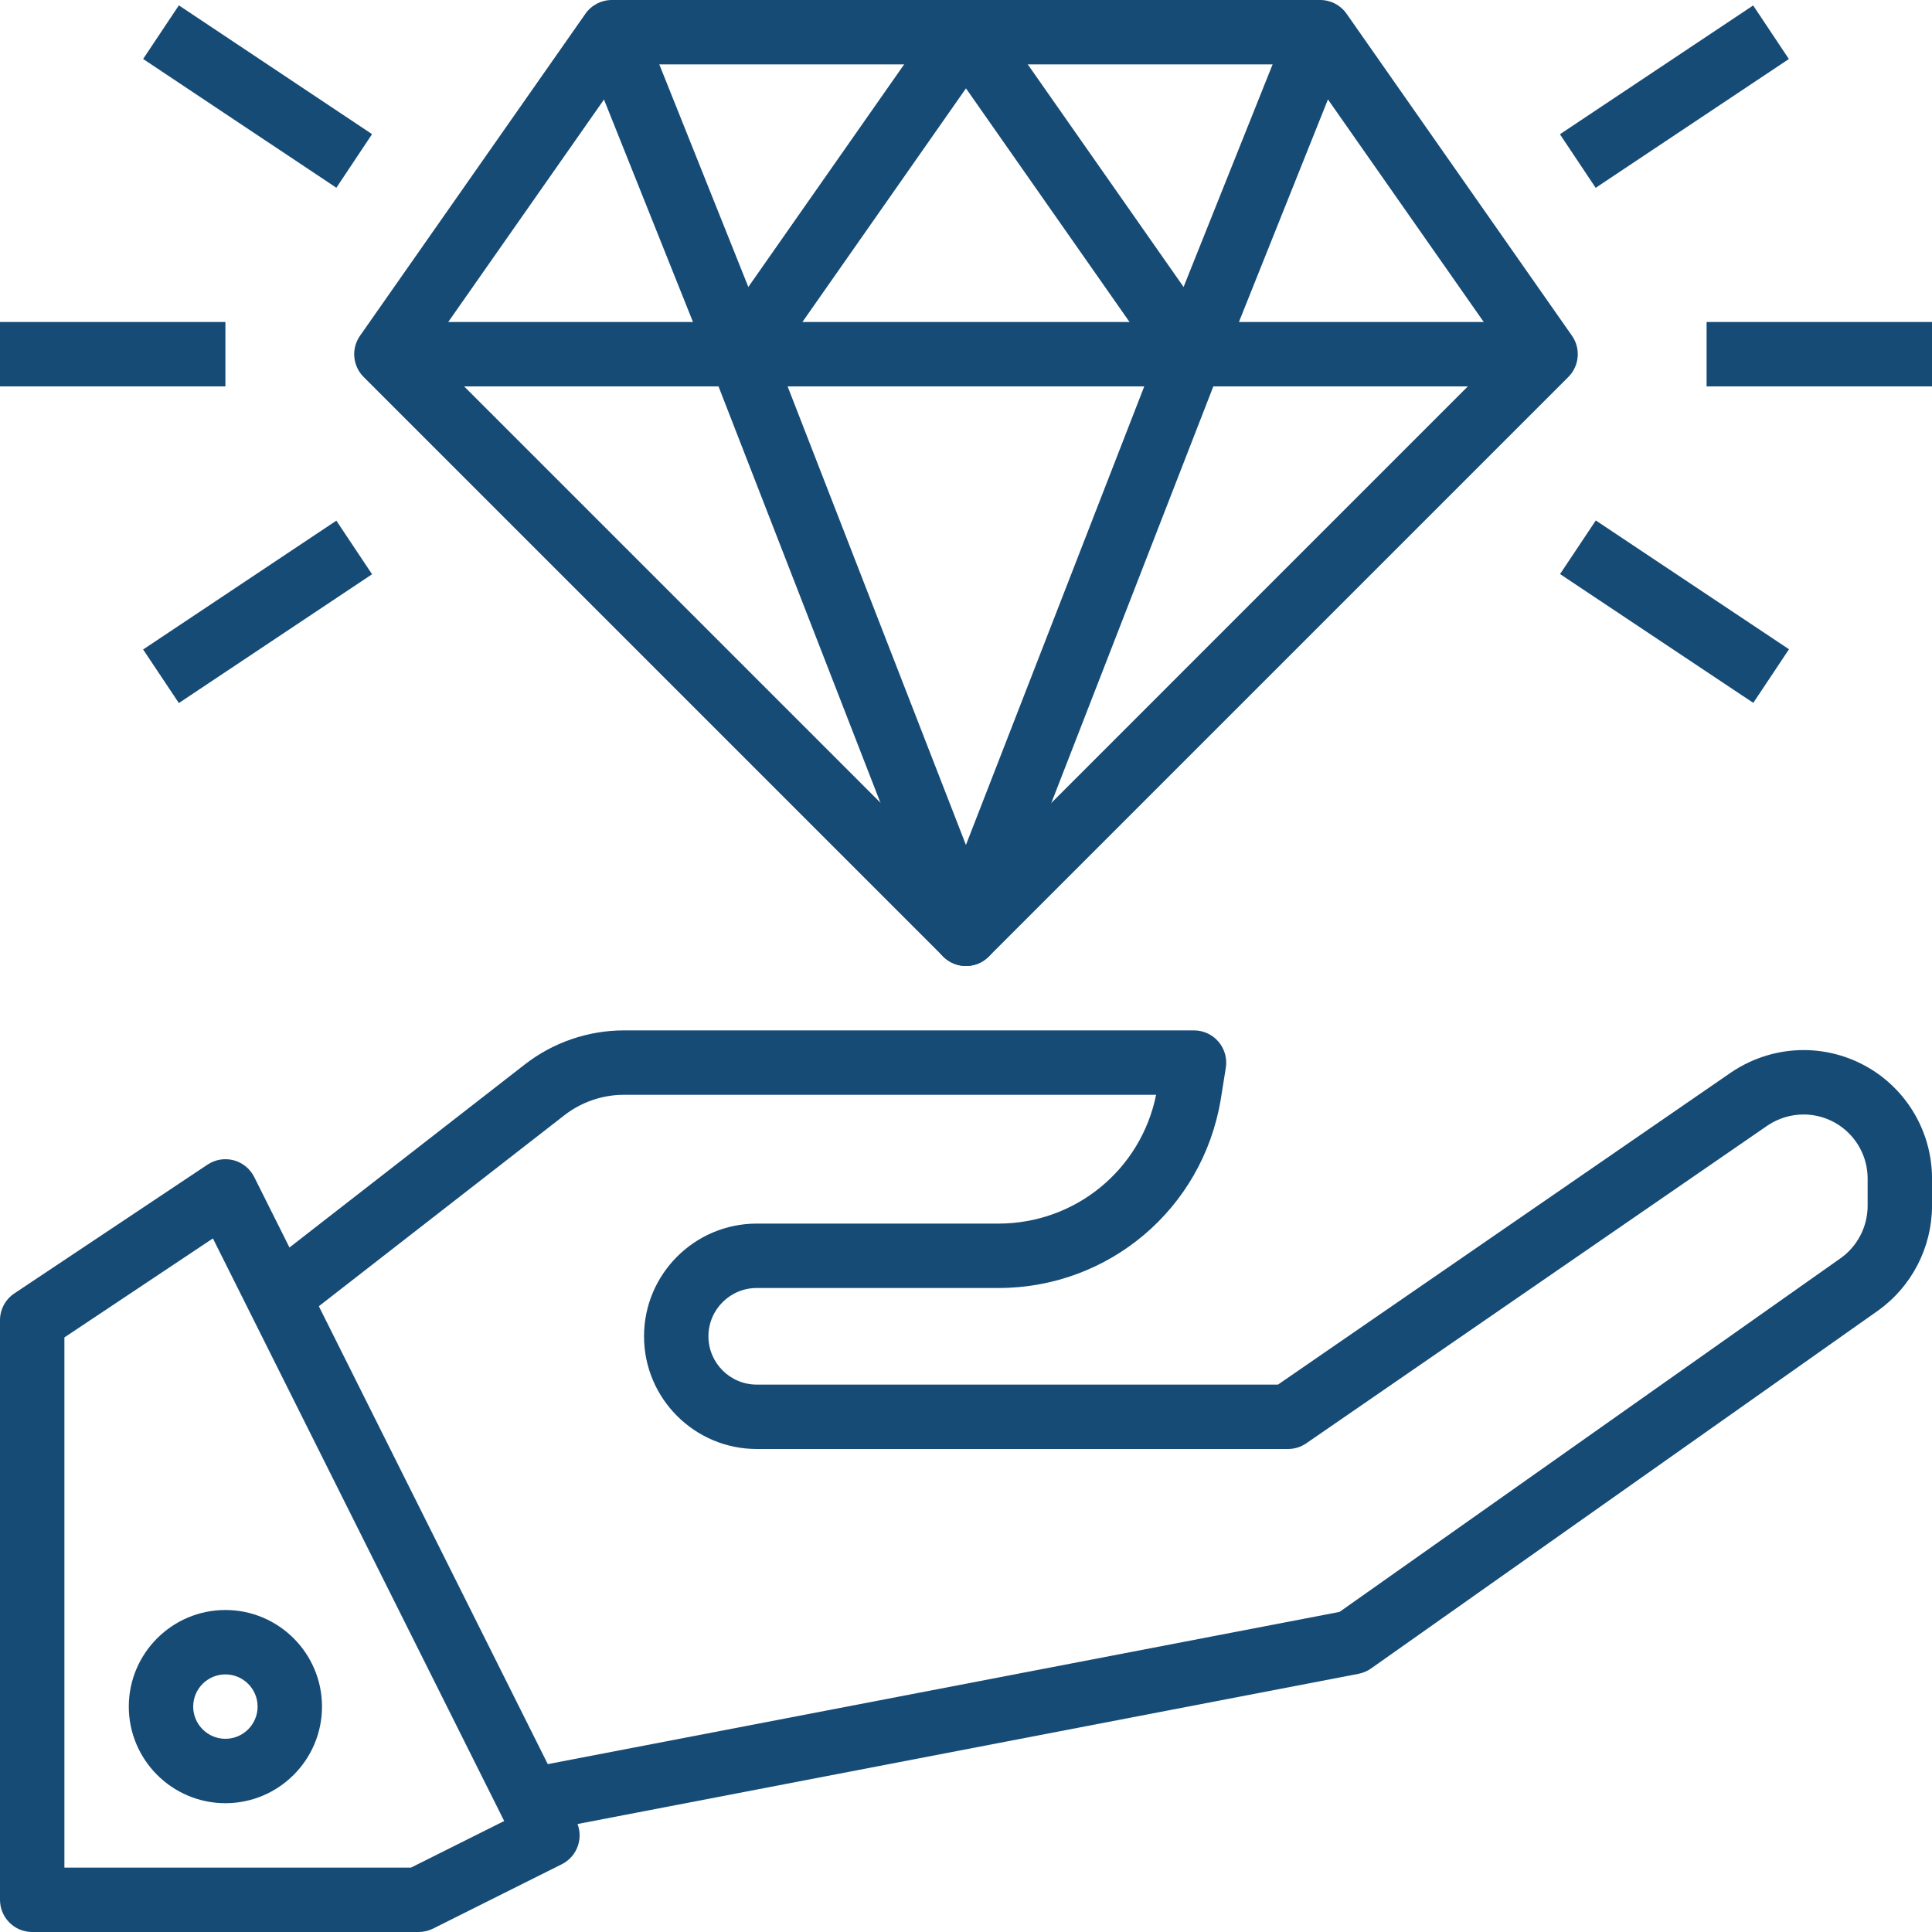
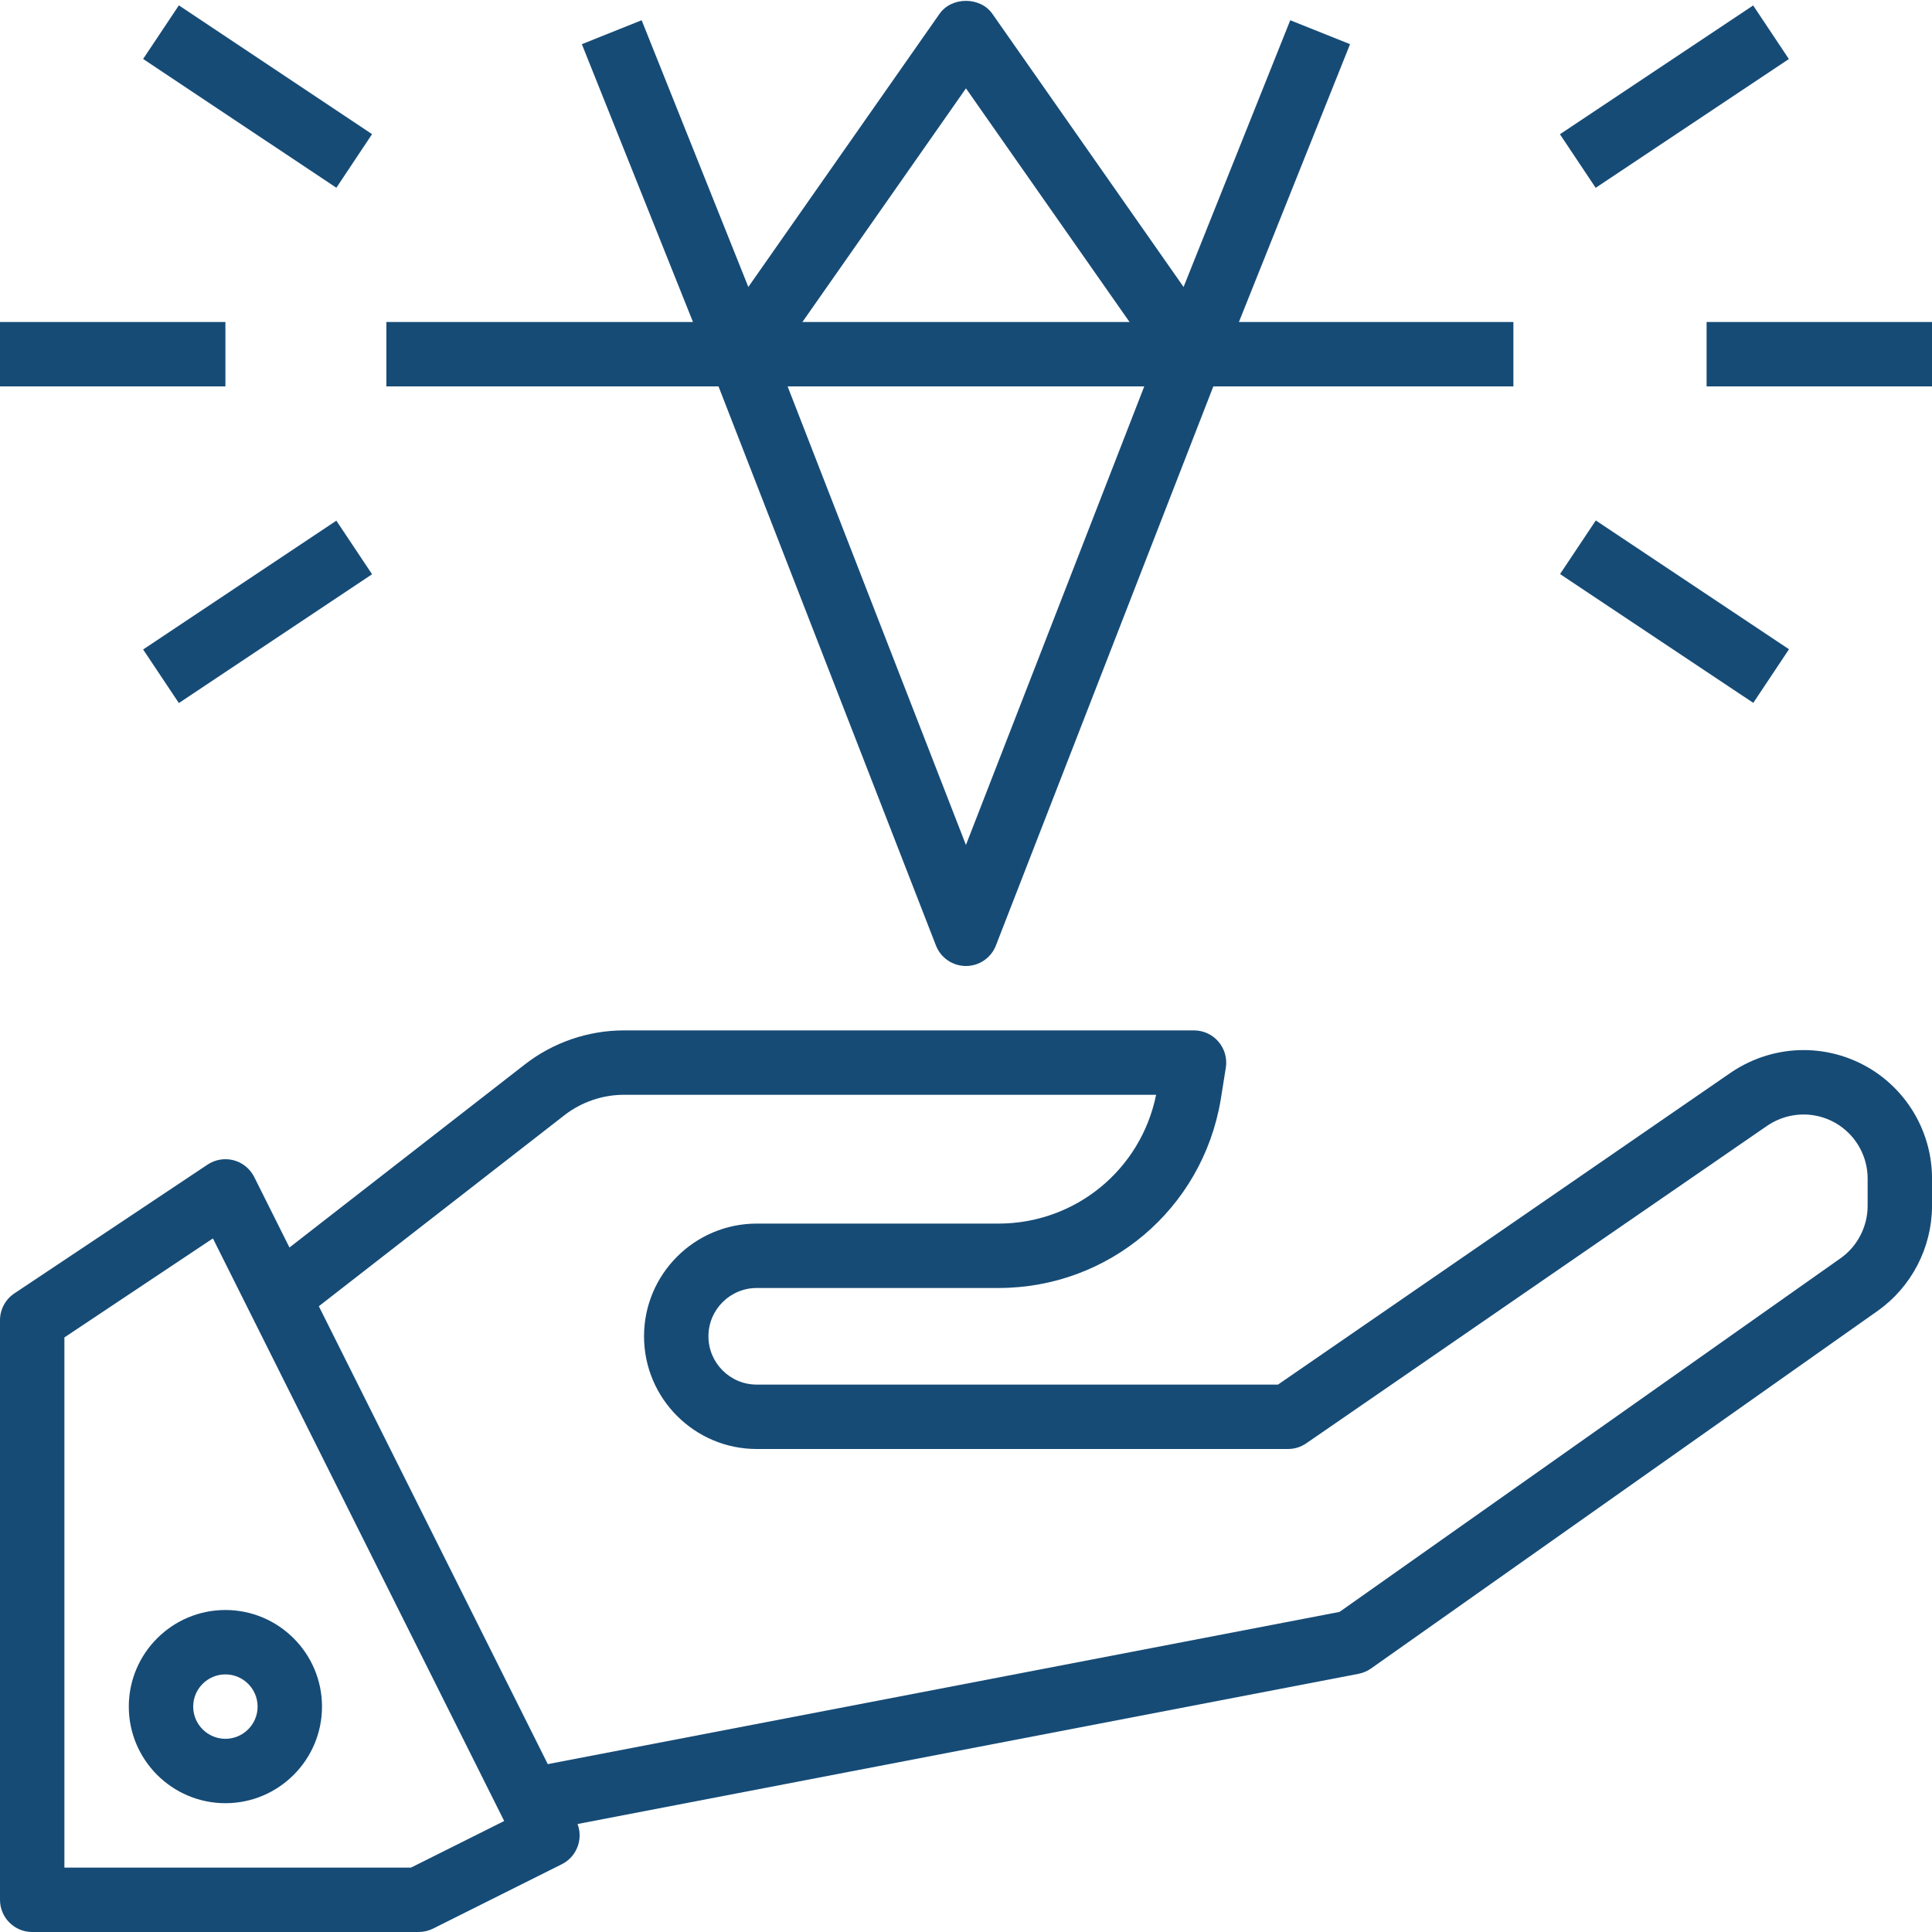
<svg xmlns="http://www.w3.org/2000/svg" width="60" height="60" viewBox="0 0 60 60" fill="none">
  <g clip-path="url(#clip0_168_76)">
-     <path d="M48.819 10.427L41.819 0.427C41.632 0.159 41.326 0 41 0H19C18.674 0 18.368 0.159 18.181 0.427L11.181 10.427C10.902 10.824 10.95 11.364 11.293 11.707L29.293 29.707C29.488 29.902 29.744 30 30 30C30.256 30 30.512 29.902 30.707 29.707L48.707 11.707C49.049 11.364 49.097 10.824 48.819 10.427ZM30 27.586L13.3 10.886L19.521 2H40.479L46.699 10.886L30 27.586Z" fill="#164B76" />
    <path d="M47 10H12V12H47V10Z" fill="#164B76" />
    <path d="M36.066 10.637L29.998 26.241L23.93 10.637L22.066 11.362L29.066 29.362C29.215 29.747 29.585 30 29.998 30C30.41 30 30.78 29.747 30.929 29.362L37.929 11.362L36.066 10.637Z" fill="#164B76" />
    <path d="M40.07 0.629L36.757 8.912L30.818 0.428C30.443 -0.107 29.553 -0.107 29.179 0.428L23.24 8.912L19.927 0.629L18.07 1.372L22.07 11.372C22.207 11.713 22.519 11.952 22.884 11.994C23.251 12.04 23.608 11.875 23.818 11.574L29.999 2.744L36.18 11.573C36.368 11.843 36.675 12 36.999 12C37.037 12 37.075 11.998 37.114 11.994C37.478 11.952 37.79 11.713 37.927 11.372L41.927 1.372L40.07 0.629Z" fill="#164B76" />
    <path d="M7 10H0V12H7V10Z" fill="#164B76" />
    <path d="M5.555 0.166L4.445 1.831L10.446 5.831L11.555 4.166L5.555 0.166Z" fill="#164B76" />
    <path d="M10.446 16.17L4.445 20.17L5.555 21.834L11.555 17.834L10.446 16.17Z" fill="#164B76" />
    <path d="M60 10H53V12H60V10Z" fill="#164B76" />
    <path d="M54.446 0.169L48.445 4.169L49.555 5.833L55.555 1.833L54.446 0.169Z" fill="#164B76" />
    <path d="M49.559 16.163L48.449 17.828L54.45 21.828L55.559 20.163L49.559 16.163Z" fill="#164B76" />
    <path d="M58.237 33.289C56.884 32.384 55.137 32.384 53.773 33.297L39.689 43H23.501C22.674 43 22.001 42.327 22.001 41.5C22.001 40.673 22.674 40 23.501 40H31C31.002 40 31.004 40 31.005 40C34.434 40 37.336 37.548 37.909 34.159L38.069 33.159C38.115 32.87 38.032 32.575 37.842 32.352C37.652 32.128 37.374 32 37.081 32H19.37C18.266 32.001 17.179 32.374 16.307 33.051L8.387 39.211L9.615 40.789L17.534 34.63C18.057 34.225 18.709 34.001 19.371 34H35.904C35.431 36.328 33.398 38 31.004 38C31.003 38 31.002 38 31.001 38H23.501C21.571 38 20.001 39.57 20.001 41.5C20.001 43.43 21.571 45 23.501 45H40.001C40.204 45 40.401 44.938 40.568 44.823L54.897 34.951C55.575 34.499 56.449 34.498 57.121 34.949C57.669 35.319 57.998 35.935 58.001 36.59V37.456C57.998 38.098 57.684 38.704 57.164 39.073L41.601 50.059L15.812 55.017L16.19 56.982L42.189 51.982C42.329 51.955 42.462 51.898 42.578 51.817L58.321 40.704C59.366 39.96 59.994 38.749 60.001 37.46V36.585C59.994 35.263 59.336 34.031 58.237 33.289Z" fill="#164B76" />
    <path d="M17.895 56.553L7.895 36.553C7.766 36.296 7.534 36.107 7.257 36.033C6.98 35.96 6.684 36.009 6.445 36.168L0.445 40.168C0.167 40.354 2.29847e-08 40.666 2.29847e-08 41V59C-0 59.553 0.448 60 1 60H13C13.155 60 13.309 59.964 13.448 59.895L17.448 57.895C17.942 57.648 18.142 57.047 17.895 56.553ZM12.764 58H2V41.535L6.612 38.46L15.658 56.553L12.764 58Z" fill="#164B76" />
    <path d="M7 50C5.346 50 4 51.346 4 53C4 54.654 5.346 56 7 56C8.654 56 10 54.654 10 53C10 51.346 8.654 50 7 50ZM7 54C6.449 54 6 53.552 6 53C6 52.448 6.449 52 7 52C7.551 52 8 52.448 8 53C8 53.552 7.551 54 7 54Z" fill="#164B76" />
  </g>
  <defs>
    <clipPath id="clip0_168_76">
      <rect width="60" height="60" fill="white" />
    </clipPath>
  </defs>
</svg>